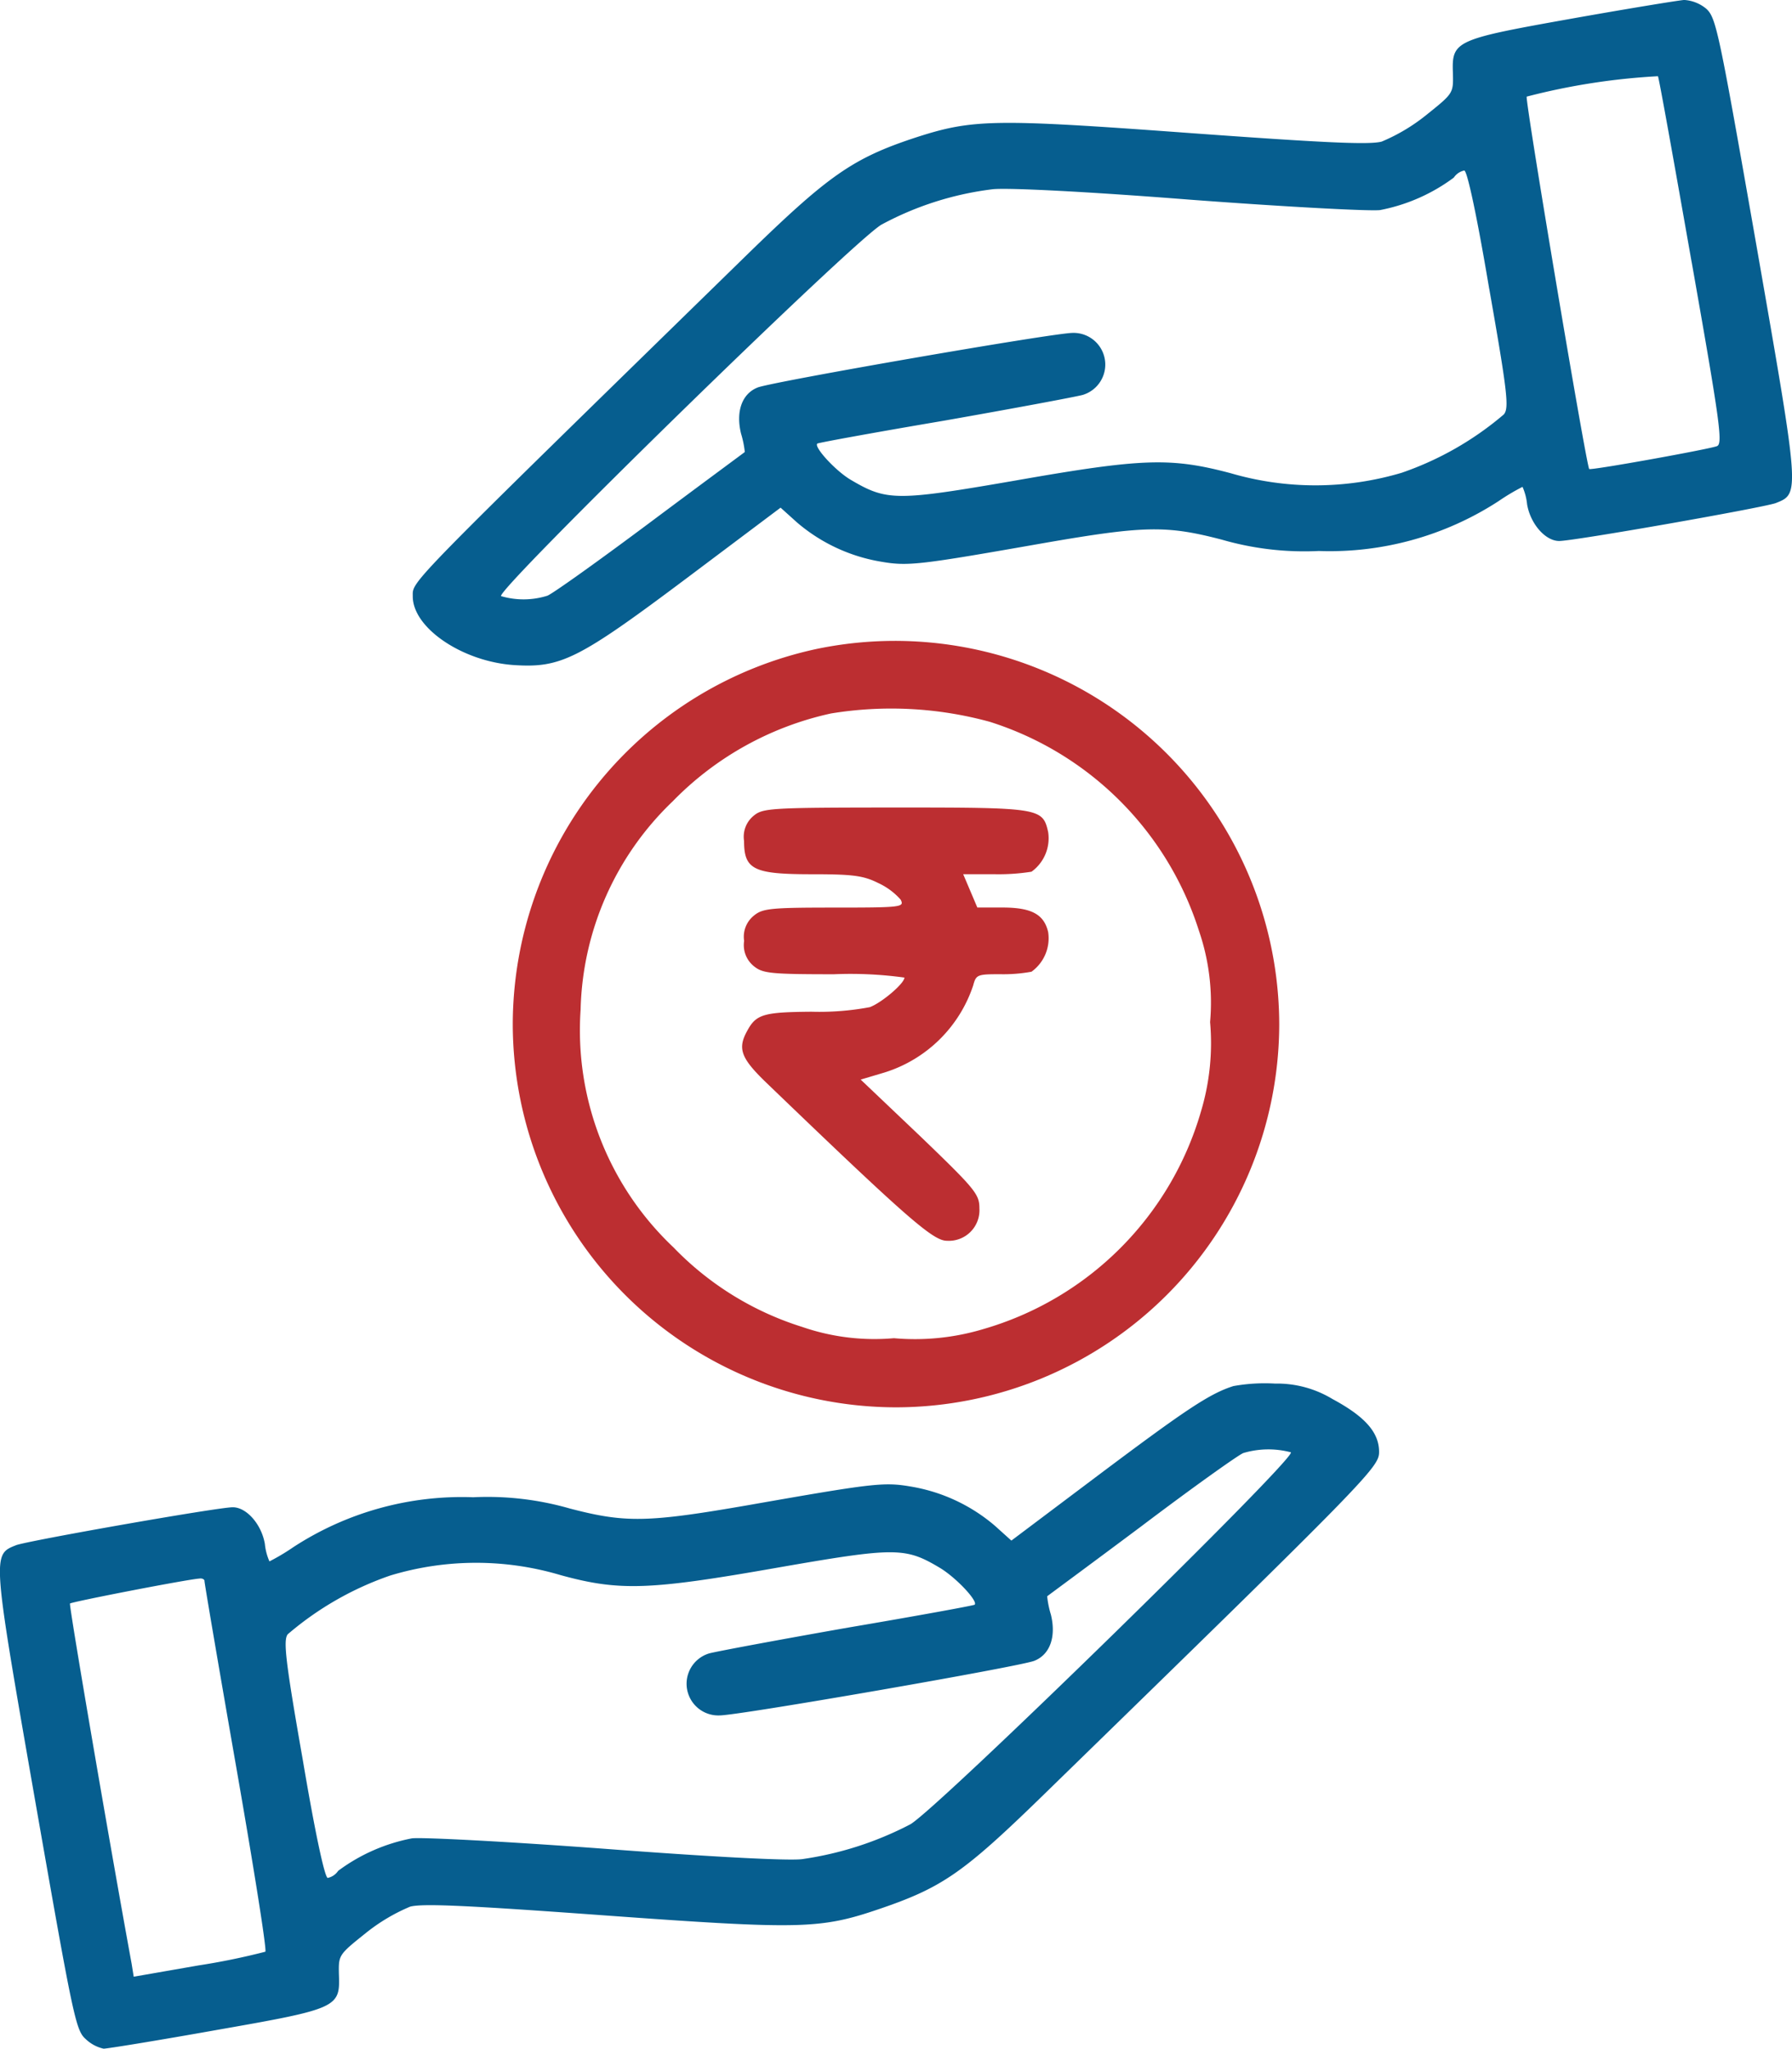
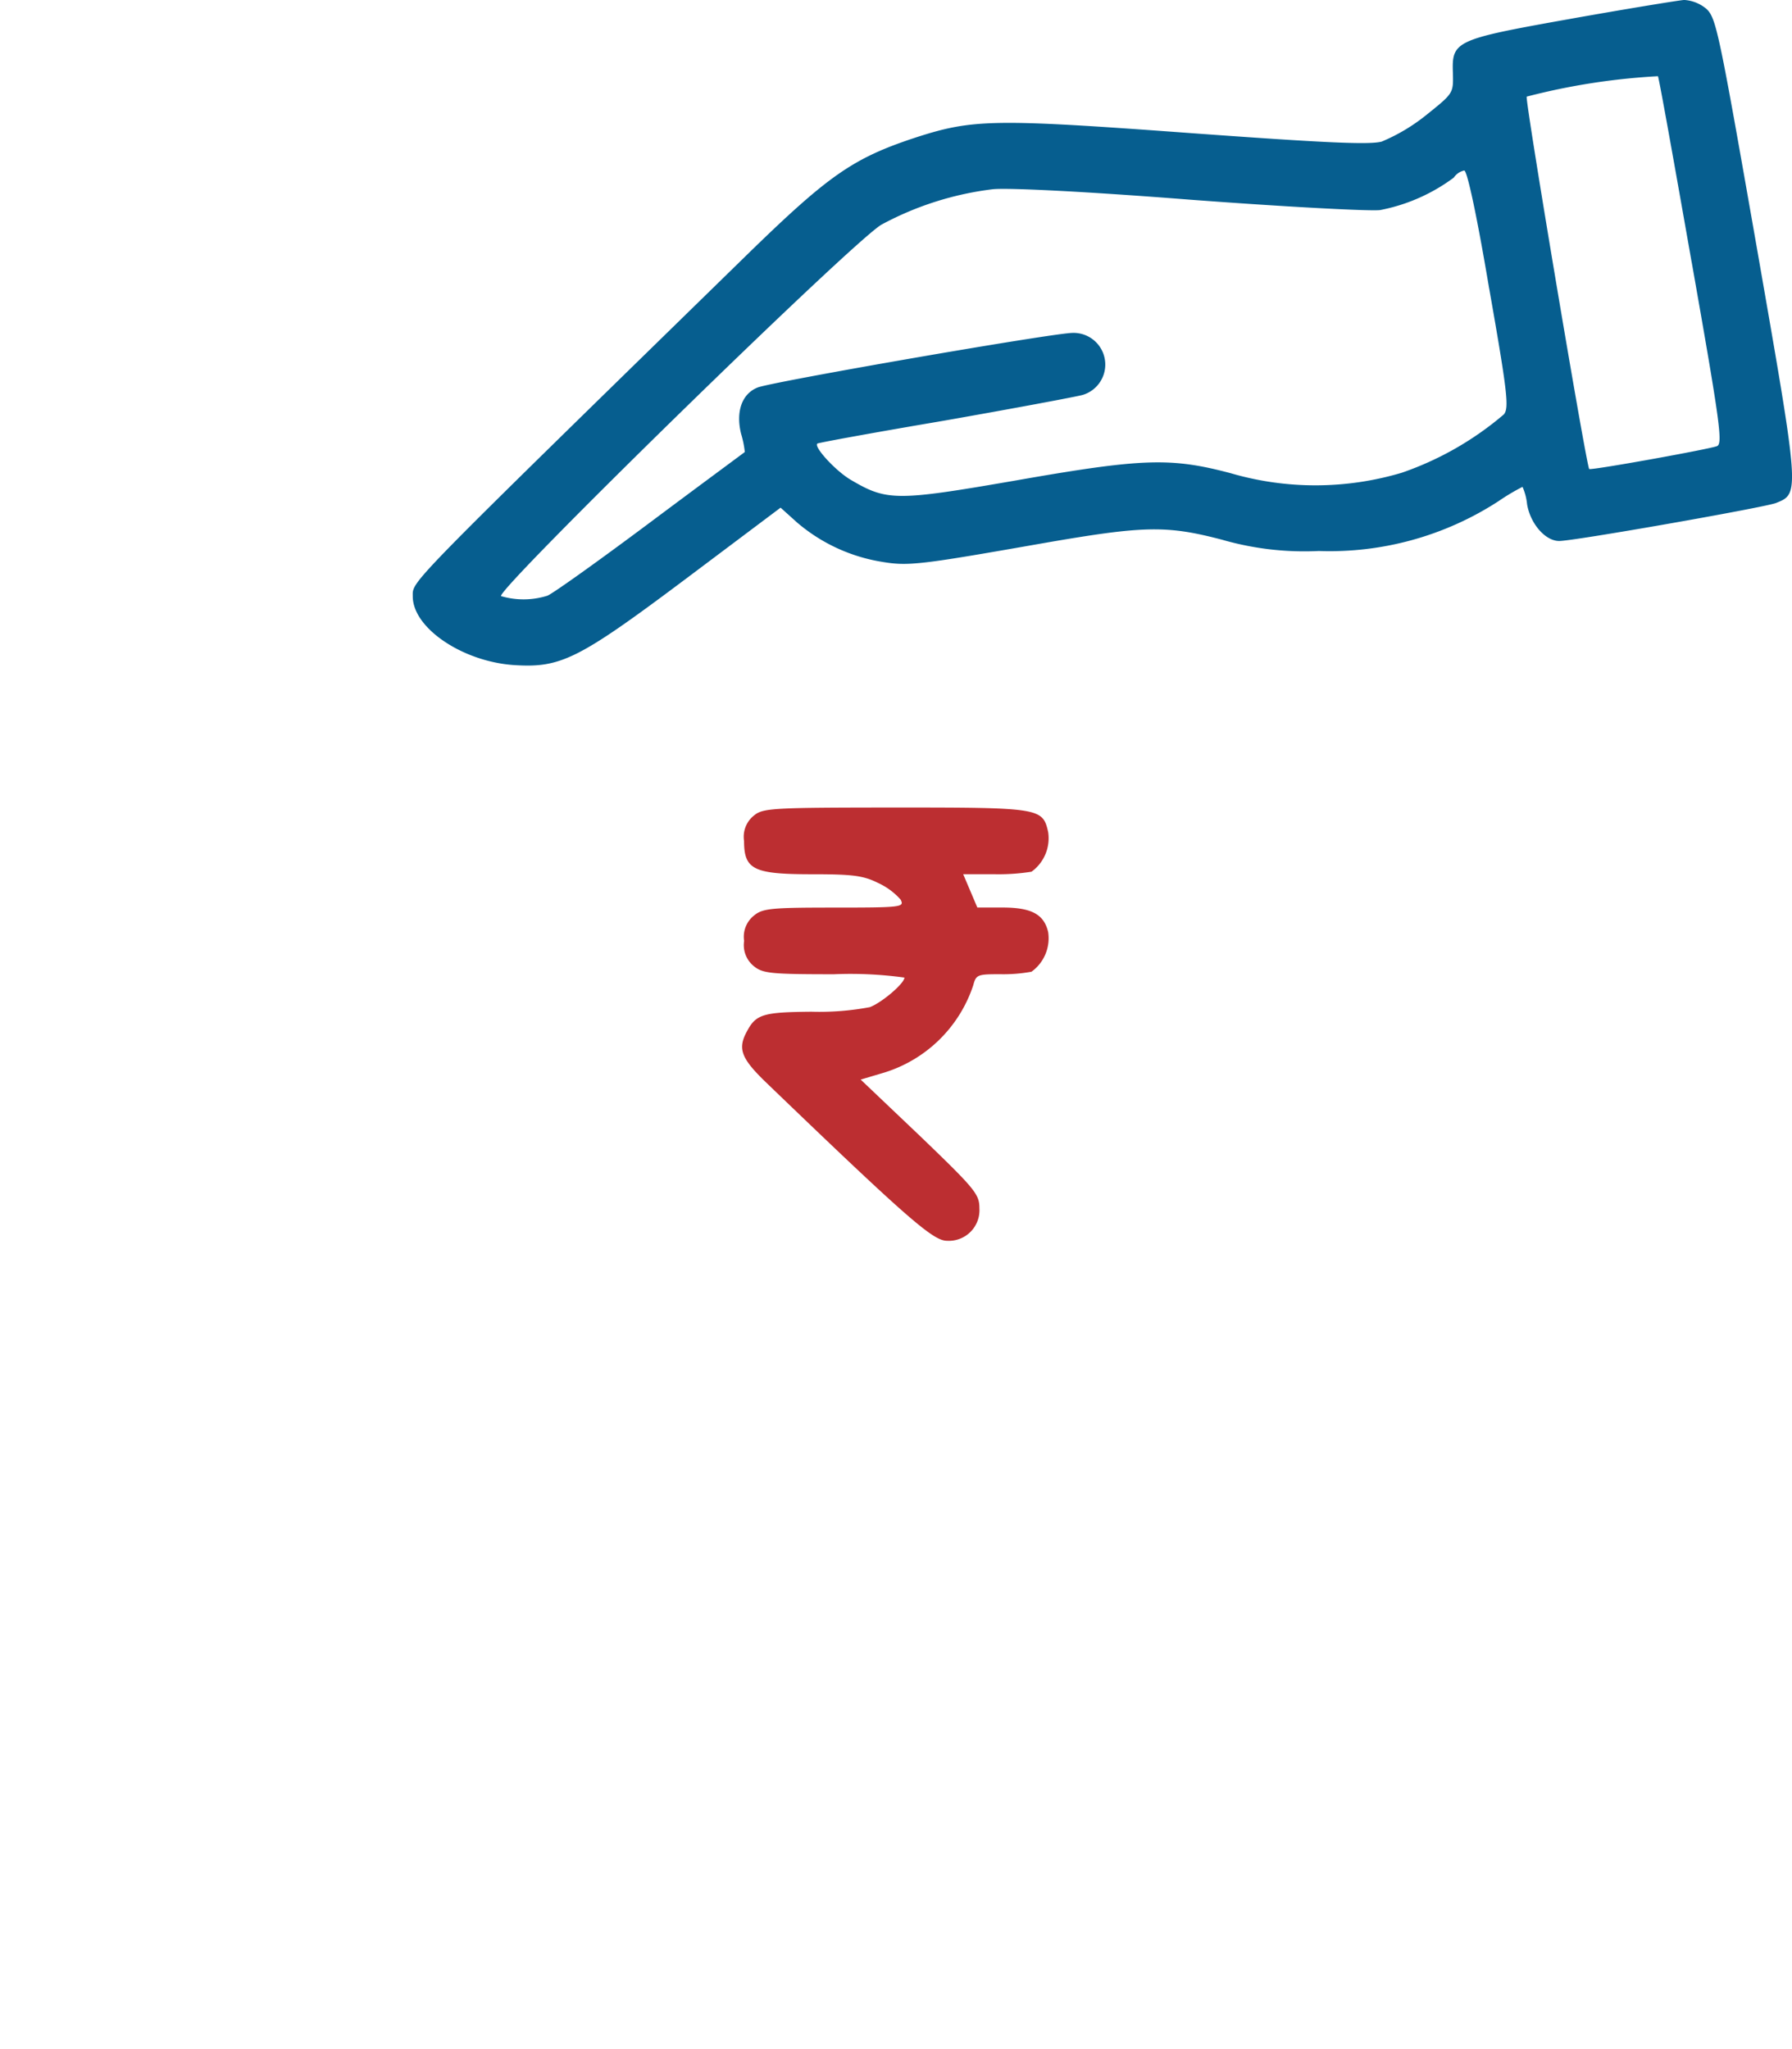
<svg xmlns="http://www.w3.org/2000/svg" width="90.458" height="103.434" viewBox="0 0 90.458 103.434">
  <g id="rupees" transform="translate(-40.901 501.907)">
    <path id="Path_222" data-name="Path 222" d="M198.45-500.959c-5.888,1.051-6.014,1.114-5.951,2.776.021.988.021.988-1.367,2.1a9.32,9.32,0,0,1-2.229,1.325c-.631.168-2.881.063-9.82-.442-9.757-.715-10.829-.694-13.689.231-3.2,1.051-4.416,1.913-8.579,5.972-17.305,16.906-16.822,16.4-16.822,17.2,0,1.6,2.523,3.3,5.131,3.469,2.355.147,3.238-.294,8.705-4.395l4.731-3.554.841.757a8.724,8.724,0,0,0,4.269,1.977c1.346.231,1.956.147,8.18-.946,5.089-.883,6.2-.9,9-.168a14.957,14.957,0,0,0,4.878.568,15.636,15.636,0,0,0,9.084-2.523,10.707,10.707,0,0,1,1.2-.715,2.89,2.89,0,0,1,.231.883c.168.988.925,1.85,1.619,1.85.757,0,10.3-1.682,10.934-1.914,1.22-.484,1.22-.421-.967-12.953-1.913-10.913-2.04-11.544-2.544-12.006a1.925,1.925,0,0,0-1.114-.442C203.854-501.884,201.289-501.464,198.45-500.959Zm6.1,12.28c1.43,8.1,1.577,9.168,1.283,9.294-.336.147-6.392,1.241-6.455,1.156-.147-.168-3.259-18.693-3.154-18.8a33.432,33.432,0,0,1,6.624-1.03C202.908-497.931,203.665-493.7,204.548-488.679Zm-10.219,1.346c.925,5.257,1.009,6.035.736,6.35a15.905,15.905,0,0,1-5.152,2.944,15.254,15.254,0,0,1-8.642.021c-3.028-.8-4.437-.757-10.892.378-5.951,1.03-6.455,1.03-8.243-.021-.778-.442-1.913-1.682-1.724-1.85.042-.042,2.923-.568,6.392-1.156,3.469-.61,6.624-1.2,7-1.3a1.6,1.6,0,0,0-.5-3.133c-.967,0-15.139,2.46-15.9,2.755-.8.315-1.114,1.22-.841,2.334a4.935,4.935,0,0,1,.189.925c-.021.021-2.166,1.6-4.752,3.533s-4.941,3.617-5.215,3.722a4.006,4.006,0,0,1-2.334.021c-.336-.231,17.726-17.894,19.2-18.756a15.839,15.839,0,0,1,5.614-1.787c.778-.084,4.857.126,9.946.526,4.752.357,9.063.589,9.609.526a9.106,9.106,0,0,0,3.722-1.64.842.842,0,0,1,.526-.357C193.214-493.305,193.7-491.077,194.329-487.334Z" transform="translate(-78.256)" fill="#065e8f" />
-     <path id="Path_223" data-name="Path 223" d="M179.35-347.672A19.415,19.415,0,0,0,164-328.726a19.375,19.375,0,0,0,19.345,19.345,19.375,19.375,0,0,0,19.345-19.345A19.4,19.4,0,0,0,179.35-347.672Zm8.726,3.68a16.2,16.2,0,0,1,10.556,10.535,11.178,11.178,0,0,1,.568,4.626,12,12,0,0,1-.463,4.521,16.087,16.087,0,0,1-10.976,10.976,12,12,0,0,1-4.521.463,11.178,11.178,0,0,1-4.626-.568,15.419,15.419,0,0,1-6.5-4.016,15.077,15.077,0,0,1-4.689-12.006,15.028,15.028,0,0,1,4.647-10.514,15.878,15.878,0,0,1,7.99-4.437A18.808,18.808,0,0,1,188.076-343.992Z" transform="translate(-97.215 -121.474)" fill="#bc2e31" />
    <path id="Path_224" data-name="Path 224" d="M219.639-307.6a1.367,1.367,0,0,0-.5,1.283c0,1.451.484,1.682,3.427,1.682,2.04,0,2.586.063,3.343.442a3.407,3.407,0,0,1,1.135.841c.189.378.084.4-3.364.4-3.175,0-3.6.042-4.037.4a1.367,1.367,0,0,0-.5,1.283,1.367,1.367,0,0,0,.5,1.283c.442.357.862.4,4.037.4a19.914,19.914,0,0,1,3.554.168c0,.294-1.135,1.262-1.745,1.493a13.767,13.767,0,0,1-2.944.231c-2.439.021-2.8.126-3.259.988-.484.883-.294,1.367.967,2.586,7.17,6.9,8.432,7.99,9.126,7.99a1.545,1.545,0,0,0,1.64-1.64c0-.715-.21-.967-2.986-3.638l-3.007-2.86,1.2-.357a6.871,6.871,0,0,0,4.479-4.395c.147-.547.21-.568,1.367-.568a7.824,7.824,0,0,0,1.577-.126,2.083,2.083,0,0,0,.841-2c-.21-.9-.841-1.241-2.313-1.241h-1.262l-.357-.841-.357-.841h1.556a10.569,10.569,0,0,0,1.892-.126,2.083,2.083,0,0,0,.841-2c-.273-1.22-.4-1.241-7.7-1.241C220.564-308,220.1-307.979,219.639-307.6Z" transform="translate(-140.679 -153.134)" fill="#bc2e31" />
-     <path id="Path_225" data-name="Path 225" d="M103.162-169.594c-1.2.378-2.418,1.2-6.708,4.416l-4.5,3.385-.841-.757a8.724,8.724,0,0,0-4.269-1.977c-1.346-.231-1.956-.147-8.18.946-5.089.883-6.2.9-9,.168a15.031,15.031,0,0,0-4.878-.568,15.57,15.57,0,0,0-9.084,2.523,10.713,10.713,0,0,1-1.2.715,2.891,2.891,0,0,1-.231-.883c-.168-.988-.925-1.85-1.619-1.85-.757,0-10.3,1.682-10.934,1.913-1.22.484-1.22.421.967,12.953,1.913,10.913,2.04,11.544,2.544,11.985a1.907,1.907,0,0,0,.9.484c.189,0,2.776-.421,5.719-.946,6.119-1.072,6.224-1.135,6.161-2.8-.021-.988-.021-.988,1.367-2.1a9.317,9.317,0,0,1,2.229-1.325c.631-.168,2.881-.063,9.82.442,9.883.715,10.871.694,13.836-.315,3.217-1.093,4.268-1.829,8.327-5.782,16.464-16.044,16.927-16.527,16.927-17.305,0-.988-.715-1.787-2.355-2.67a5.4,5.4,0,0,0-2.9-.778A8.913,8.913,0,0,0,103.162-169.594Zm2.9,3.343c.336.231-17.726,17.894-19.2,18.777a16.981,16.981,0,0,1-5.488,1.766c-.757.084-4.689-.126-9.967-.526-4.794-.357-9.168-.589-9.714-.526a9.106,9.106,0,0,0-3.722,1.64.842.842,0,0,1-.526.357c-.147,0-.631-2.229-1.262-5.972-.883-5.025-.988-6.035-.757-6.329a15.885,15.885,0,0,1,5.173-2.965,14.937,14.937,0,0,1,8.6-.021c2.986.82,4.5.757,10.955-.378,5.909-1.03,6.434-1.03,8.137-.021.841.484,2,1.724,1.808,1.892-.042.042-2.923.568-6.392,1.157-3.469.61-6.624,1.2-7,1.3a1.6,1.6,0,0,0,.526,3.133c.967,0,15.118-2.46,15.875-2.755.8-.315,1.114-1.22.841-2.334a4.937,4.937,0,0,1-.189-.925c.021-.021,2.166-1.6,4.752-3.533,2.586-1.956,4.92-3.617,5.152-3.7A4.439,4.439,0,0,1,106.063-166.25Zm-54.839,6.5c0,.105.715,4.311,1.6,9.378s1.556,9.273,1.472,9.336a34.49,34.49,0,0,1-3.385.694l-3.259.568-.105-.652c-1.114-6.077-3.175-18.125-3.112-18.188.063-.084,5.909-1.22,6.539-1.262C51.1-159.9,51.225-159.837,51.225-159.753Z" transform="translate(0 -262.334)" fill="#065e8f" />
  </g>
</svg>